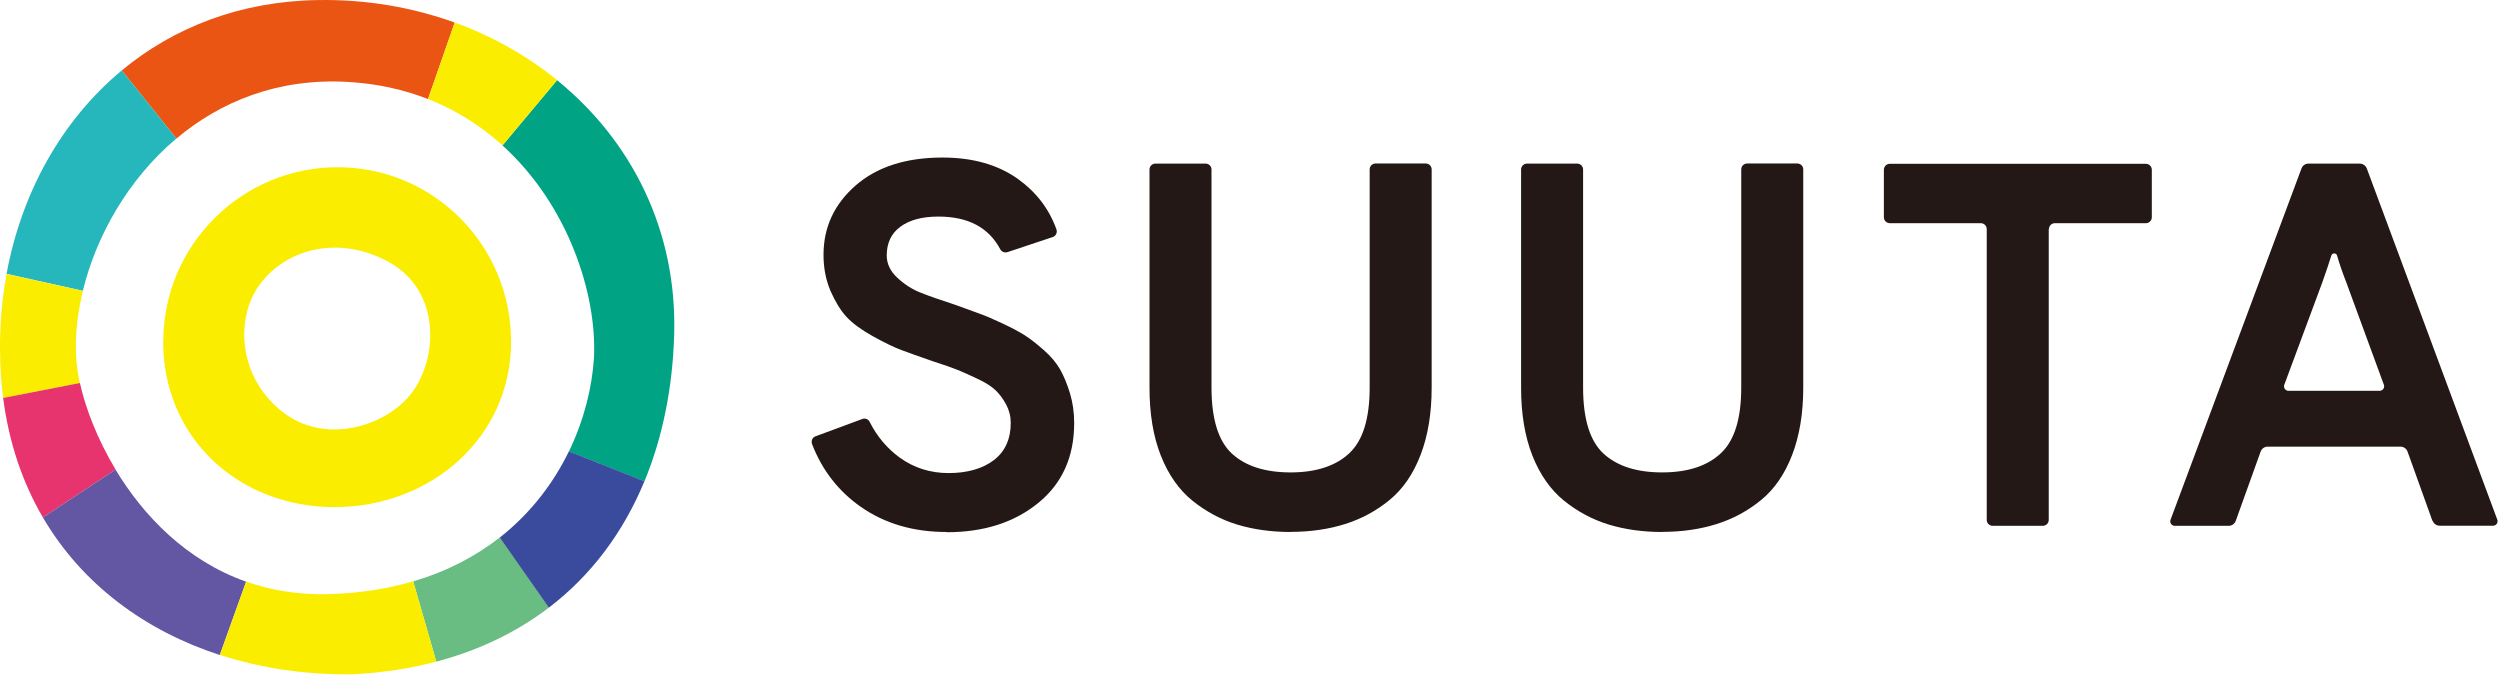
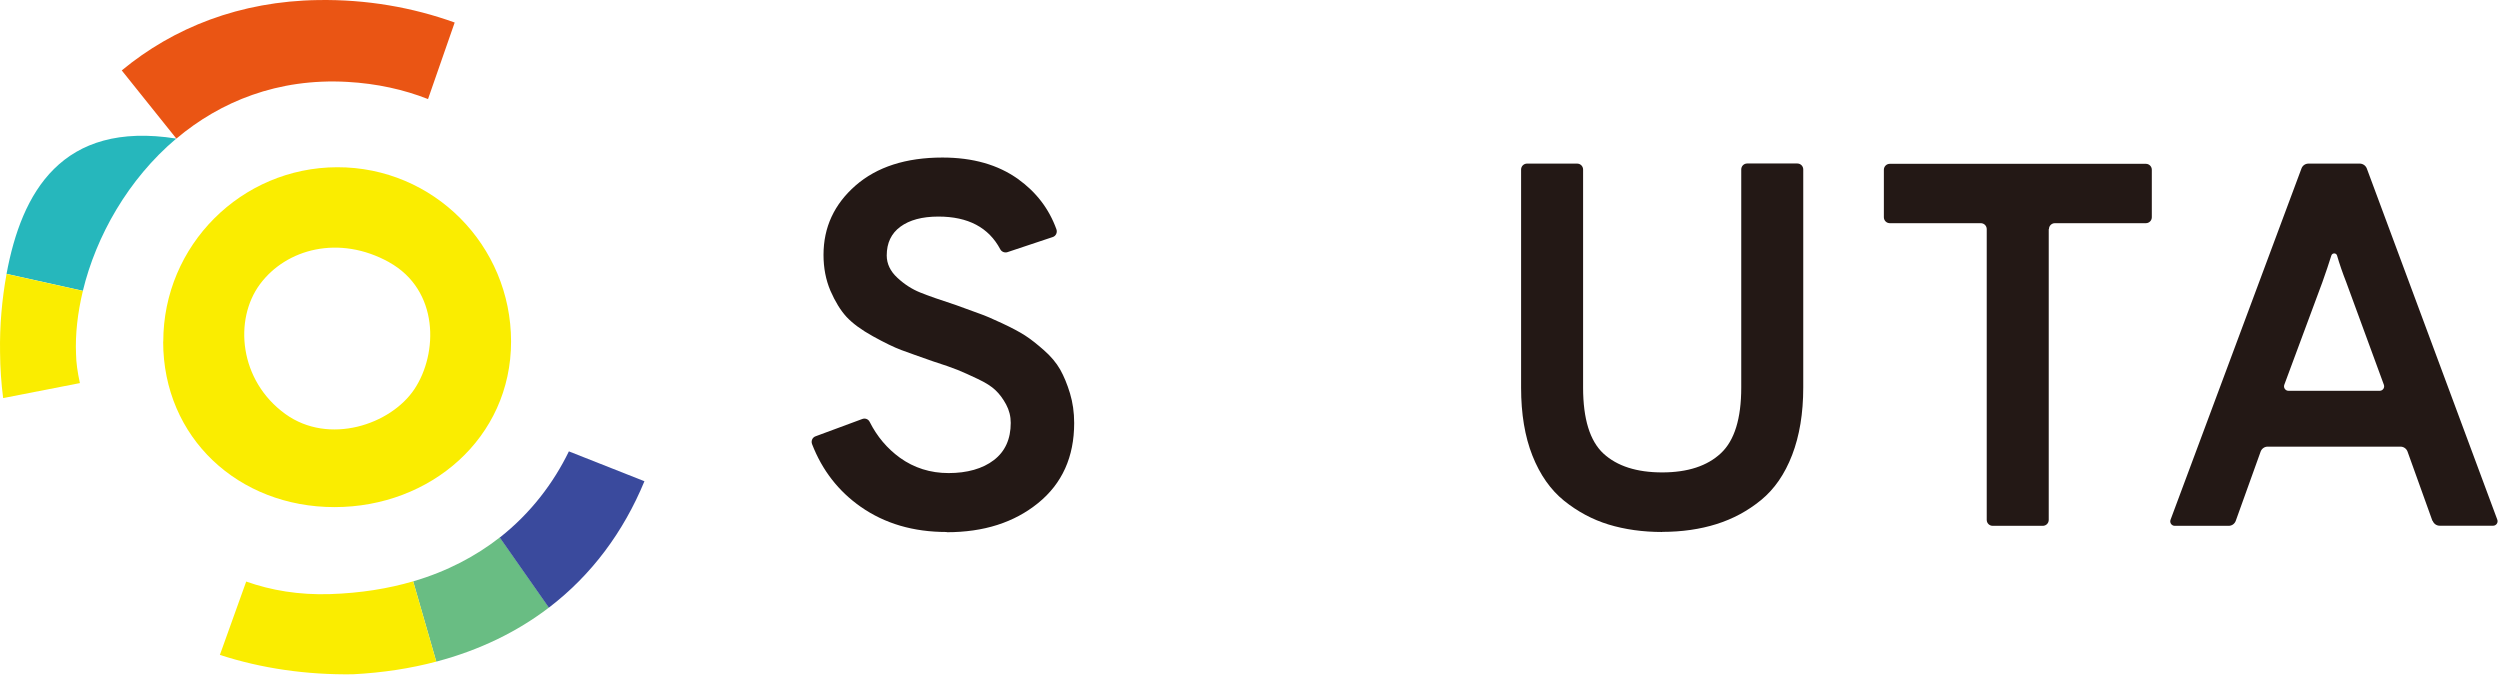
<svg xmlns="http://www.w3.org/2000/svg" width="227" height="62" viewBox="0 0 227 62" fill="none" class="!h-[36px] !w-[133px] object-cover">
  <path d="M85.945 48.305C82.935 48.305 80.345 47.545 78.165 46.025C76.135 44.605 74.655 42.705 73.735 40.325C73.625 40.035 73.765 39.715 74.055 39.615L78.295 38.045C78.555 37.945 78.845 38.055 78.965 38.305C79.635 39.635 80.555 40.725 81.715 41.565C82.995 42.485 84.475 42.955 86.135 42.955C87.795 42.955 89.225 42.565 90.245 41.775C91.265 40.995 91.775 39.865 91.775 38.395C91.775 37.805 91.635 37.245 91.355 36.725C91.075 36.205 90.755 35.775 90.395 35.435C90.035 35.085 89.495 34.745 88.775 34.405C88.055 34.065 87.445 33.785 86.945 33.585C86.445 33.385 85.705 33.125 84.735 32.815C83.485 32.375 82.515 32.035 81.845 31.785C81.175 31.535 80.315 31.115 79.265 30.535C78.215 29.955 77.415 29.365 76.865 28.775C76.315 28.175 75.835 27.385 75.405 26.405C74.985 25.415 74.775 24.335 74.775 23.145C74.775 20.635 75.745 18.545 77.685 16.845C79.625 15.155 82.255 14.305 85.575 14.305C88.335 14.305 90.615 14.955 92.435 16.255C94.095 17.445 95.255 18.965 95.925 20.825C96.025 21.115 95.875 21.435 95.585 21.525L91.475 22.895C91.225 22.975 90.945 22.865 90.825 22.635C89.775 20.655 87.905 19.665 85.205 19.665C83.735 19.665 82.585 19.975 81.755 20.585C80.925 21.195 80.515 22.065 80.515 23.195C80.515 23.945 80.835 24.625 81.475 25.215C82.115 25.815 82.805 26.255 83.545 26.555C84.285 26.855 85.375 27.235 86.815 27.705C87.755 28.055 88.465 28.305 88.955 28.485C89.445 28.655 90.125 28.945 90.995 29.355C91.875 29.765 92.565 30.135 93.065 30.455C93.565 30.775 94.135 31.225 94.785 31.795C95.425 32.355 95.915 32.945 96.265 33.555C96.605 34.165 96.905 34.885 97.155 35.715C97.405 36.545 97.535 37.445 97.535 38.415C97.535 41.485 96.445 43.905 94.265 45.675C92.085 47.445 89.325 48.325 85.975 48.325" fill="#231815" />
-   <path d="M117.205 48.305C115.425 48.305 113.795 48.075 112.315 47.625C110.845 47.175 109.495 46.445 108.275 45.465C107.055 44.475 106.095 43.115 105.405 41.375C104.715 39.635 104.375 37.575 104.375 35.195V15.395C104.375 15.095 104.615 14.855 104.915 14.855H109.465C109.765 14.855 110.005 15.095 110.005 15.395V35.195C110.005 38.045 110.625 40.045 111.855 41.185C113.095 42.325 114.875 42.895 117.185 42.895C119.495 42.895 121.275 42.315 122.515 41.155C123.755 39.995 124.365 38.005 124.365 35.185V15.385C124.365 15.085 124.605 14.845 124.905 14.845H129.455C129.755 14.845 129.995 15.085 129.995 15.385V35.185C129.995 37.535 129.655 39.575 128.985 41.315C128.315 43.055 127.375 44.415 126.165 45.405C124.955 46.395 123.615 47.115 122.125 47.585C120.635 48.055 118.985 48.295 117.165 48.295" fill="#231815" />
  <path d="M150.945 48.305C149.165 48.305 147.535 48.075 146.055 47.625C144.585 47.175 143.235 46.445 142.015 45.465C140.795 44.475 139.835 43.115 139.145 41.375C138.455 39.635 138.115 37.575 138.115 35.195V15.395C138.115 15.095 138.355 14.855 138.655 14.855H143.205C143.505 14.855 143.745 15.095 143.745 15.395V35.195C143.745 38.045 144.365 40.045 145.595 41.185C146.835 42.325 148.615 42.895 150.925 42.895C153.235 42.895 155.015 42.315 156.255 41.155C157.495 39.995 158.105 38.005 158.105 35.185V15.385C158.105 15.085 158.345 14.845 158.645 14.845H163.195C163.495 14.845 163.735 15.085 163.735 15.385V35.185C163.735 37.535 163.395 39.575 162.725 41.315C162.055 43.055 161.115 44.415 159.905 45.405C158.695 46.395 157.355 47.115 155.865 47.585C154.375 48.055 152.725 48.295 150.905 48.295" fill="#231815" />
  <path d="M186.025 20.805V47.205C186.025 47.505 185.785 47.745 185.485 47.745H180.935C180.635 47.745 180.395 47.505 180.395 47.205V20.805C180.395 20.505 180.155 20.265 179.855 20.265H171.595C171.295 20.265 171.055 20.025 171.055 19.725V15.415C171.055 15.115 171.295 14.875 171.595 14.875H194.845C195.145 14.875 195.385 15.115 195.385 15.415V19.725C195.385 20.025 195.145 20.265 194.845 20.265H186.585C186.285 20.265 186.045 20.505 186.045 20.805" fill="#231815" />
  <path d="M220.865 47.295L218.605 41.005C218.505 40.735 218.255 40.555 217.965 40.555H205.905C205.615 40.555 205.365 40.735 205.265 41.005L203.005 47.295C202.905 47.565 202.655 47.745 202.365 47.745H197.465C197.185 47.745 196.985 47.465 197.085 47.195L208.975 15.295C209.075 15.025 209.325 14.855 209.615 14.855H214.265C214.545 14.855 214.805 15.035 214.905 15.295L226.755 47.185C226.855 47.455 226.655 47.735 226.375 47.735H221.525C221.235 47.735 220.985 47.555 220.885 47.285M216.075 35.485C216.355 35.485 216.555 35.205 216.455 34.935L213.035 25.615C212.705 24.775 212.425 23.965 212.205 23.205C212.135 22.945 211.765 22.945 211.685 23.205C211.465 23.915 211.195 24.715 210.875 25.615L207.415 34.935C207.315 35.205 207.515 35.485 207.795 35.485H216.065H216.075Z" fill="#231815" />
  <path d="M31.525 7.435C34.235 7.585 36.675 8.135 38.865 8.995L41.285 2.045C37.455 0.665 33.265 -0.065 28.895 0.005C21.795 0.105 15.755 2.505 11.055 6.395L16.015 12.585C20.005 9.225 25.225 7.085 31.525 7.435Z" fill="#EA5514" />
-   <path d="M16.015 12.585L11.055 6.395C5.595 10.925 1.955 17.495 0.595 24.865L7.525 26.405C8.725 21.445 11.625 16.275 16.015 12.575" fill="#26B7BC" />
-   <path d="M50.585 7.275L45.625 13.205C51.595 18.615 54.205 26.695 53.935 32.465C53.765 35.175 53.035 38.145 51.655 40.995L58.515 43.705C60.165 39.715 61.075 35.215 61.215 30.395C61.495 20.895 57.315 12.745 50.585 7.285" fill="#00A384" />
-   <path d="M45.625 13.205L50.585 7.275C47.855 5.065 44.715 3.285 41.285 2.045L38.865 8.995C41.475 10.015 43.715 11.475 45.625 13.195" fill="#FAED00" />
+   <path d="M16.015 12.585C5.595 10.925 1.955 17.495 0.595 24.865L7.525 26.405C8.725 21.445 11.625 16.275 16.015 12.575" fill="#26B7BC" />
  <path d="M6.905 32.175C6.825 30.365 7.045 28.405 7.525 26.415L0.595 24.875C0.175 27.185 -0.035 29.565 0.005 31.995C0.015 33.425 0.115 34.815 0.285 36.145L7.255 34.785C7.035 33.785 6.915 32.895 6.905 32.175Z" fill="#FAED00" />
  <path d="M37.515 52.785L39.615 60.075C43.555 59.035 46.965 57.365 49.845 55.165L45.385 48.795C43.225 50.485 40.625 51.875 37.525 52.785" fill="#69BD83" />
  <path d="M45.375 48.805L49.835 55.175C53.715 52.215 56.615 48.295 58.515 43.695L51.655 40.985C50.265 43.845 48.205 46.585 45.385 48.805" fill="#3A4A9D" />
-   <path d="M7.255 34.775L0.285 36.135C0.815 40.235 2.065 43.855 3.895 46.985L10.495 42.635C8.825 39.855 7.755 37.035 7.255 34.775Z" fill="#E7336E" />
-   <path d="M10.495 42.635L3.895 46.985C7.465 53.085 13.215 57.285 19.955 59.475L22.345 52.815C16.885 50.885 13.005 46.805 10.485 42.635" fill="#6356A3" />
  <path d="M29.965 53.945C27.145 54.035 24.615 53.605 22.355 52.805L19.965 59.465C23.745 60.695 27.845 61.285 32.045 61.225C34.755 61.085 37.275 60.695 39.615 60.075L37.515 52.785C35.265 53.445 32.755 53.855 29.965 53.945Z" fill="#FAED00" />
  <path d="M35.335 23.815C39.885 26.345 39.785 32.085 37.635 35.325C35.485 38.565 29.865 40.445 25.915 37.595C21.705 34.555 21.225 29.015 23.605 25.805C25.985 22.595 30.785 21.285 35.345 23.815M14.815 31.015C14.815 39.755 21.655 46.045 30.375 46.045C39.095 46.045 46.405 39.755 46.405 31.015C46.405 22.275 39.365 15.165 30.615 15.185C21.915 15.205 14.825 22.275 14.825 31.015" fill="#FAED00" />
</svg>